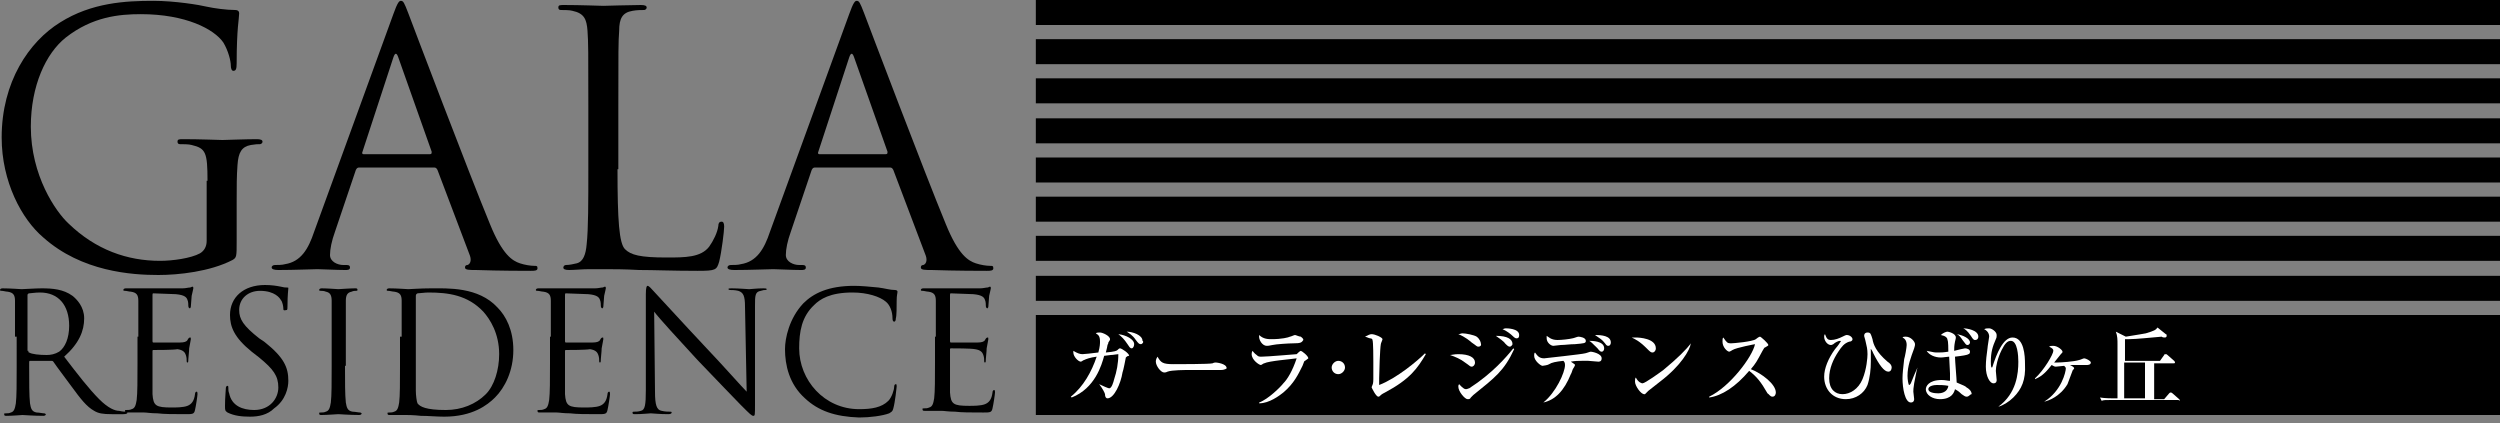
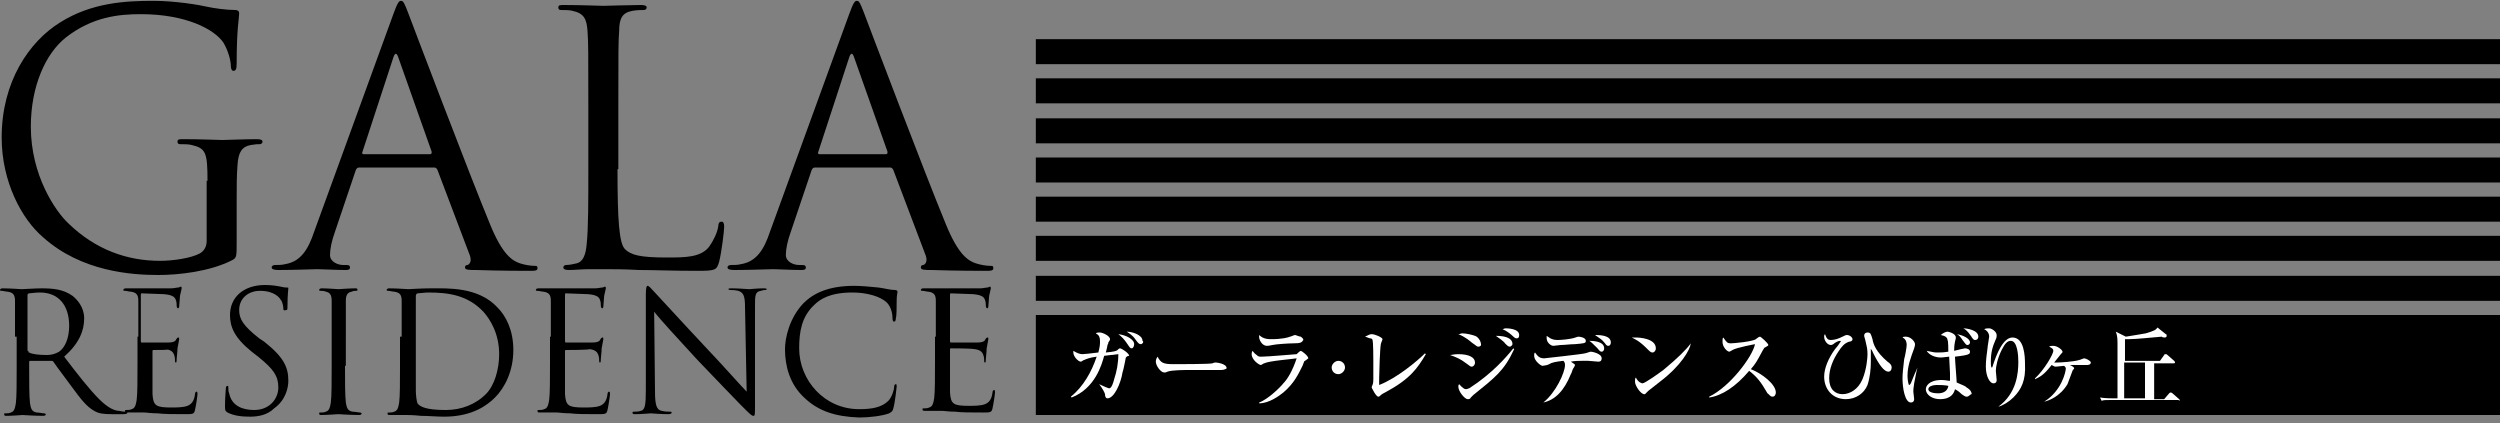
<svg xmlns="http://www.w3.org/2000/svg" version="1.1" id="レイヤー_1" x="0px" y="0px" viewBox="0 0 300 50.8" style="enable-background:new 0 0 300 50.8;" xml:space="preserve">
  <rect x="0" y="0" width="300" height="50.8" fill="#808080" stroke="none" />
  <style type="text/css">
	.st0{fill:#FFFFFF;}
</style>
  <g>
    <g>
      <g>
        <path d="M1.8,40.4c0-3.1,0-3.7,0-4.3c0-0.7-0.2-1-0.9-1.1c-0.2,0-0.5-0.1-0.7-0.1c-0.1,0-0.2,0-0.2-0.1c0-0.1,0.1-0.2,0.3-0.2     c0.9,0,2.2,0.1,2.3,0.1c0.2,0,1.7-0.1,2.4-0.1c1.3,0,2.6,0.1,3.7,0.9c0.5,0.4,1.4,1.3,1.4,2.7c0,1.5-0.6,3-2.4,4.6     c1.6,2.1,3,3.9,4.2,5.1c1.1,1.1,1.9,1.4,2.4,1.4c0.4,0.1,0.7,0.1,0.8,0.1c0.1,0,0.2,0.1,0.2,0.1c0,0.1-0.1,0.2-0.5,0.2h-1.4     c-1.1,0-1.6-0.1-2.1-0.4c-0.9-0.5-1.6-1.4-2.7-2.9c-0.8-1.1-1.8-2.4-2.2-3c-0.1-0.1-0.1-0.1-0.3-0.1l-2.5,0     c-0.1,0-0.1,0.1-0.1,0.2v0.5c0,1.9,0,3.5,0.1,4.4c0.1,0.6,0.2,1,0.8,1.1c0.3,0,0.7,0.1,0.9,0.1c0.1,0,0.2,0.1,0.2,0.1     c0,0.1-0.1,0.2-0.3,0.2c-1.1,0-2.4-0.1-2.5-0.1c0,0-1.3,0.1-1.9,0.1c-0.2,0-0.3,0-0.3-0.2c0-0.1,0-0.1,0.2-0.1     c0.2,0,0.4,0,0.6-0.1c0.4-0.1,0.5-0.5,0.6-1.1c0.1-0.8,0.1-2.4,0.1-4.4V40.4z M3.4,42.1c0,0.1,0,0.2,0.1,0.2     c0.3,0.2,1.2,0.3,2.1,0.3c0.5,0,1-0.1,1.5-0.4c0.7-0.5,1.2-1.6,1.2-3.1c0-2.5-1.3-4-3.5-4c-0.6,0-1.1,0.1-1.3,0.1     c-0.1,0-0.2,0.1-0.2,0.2V42.1z" />
-         <path d="M16.6,40.4c0-3.1,0-3.7,0-4.3c0-0.7-0.2-1-0.9-1.1c-0.2,0-0.5-0.1-0.7-0.1c-0.1,0-0.2,0-0.2-0.1c0-0.1,0.1-0.2,0.3-0.2     c0.5,0,1,0,1.4,0l0.8,0c0.1,0,4.1,0,4.6,0c0.4,0,0.7-0.1,0.9-0.1c0.1,0,0.2-0.1,0.3-0.1c0.1,0,0.1,0.1,0.1,0.2     c0,0.1-0.1,0.4-0.2,0.9c0,0.2-0.1,1.1-0.1,1.3c0,0.1-0.1,0.2-0.1,0.2c-0.1,0-0.2-0.1-0.2-0.3c0-0.1,0-0.5-0.1-0.7     c-0.1-0.3-0.3-0.6-1.4-0.7c-0.3,0-2.5-0.1-2.7-0.1c-0.1,0-0.1,0.1-0.1,0.2v5.5c0,0.1,0,0.2,0.1,0.2c0.3,0,2.7,0,3.2,0     c0.5,0,0.8-0.1,0.9-0.3c0.1-0.2,0.2-0.3,0.3-0.3c0.1,0,0.1,0,0.1,0.2c0,0.1-0.1,0.5-0.2,1.1c0,0.4-0.1,1.1-0.1,1.3     c0,0.2,0,0.4-0.1,0.4c-0.1,0-0.1-0.1-0.1-0.2c0-0.2,0-0.4-0.1-0.7c-0.1-0.3-0.3-0.6-1-0.7C20.8,42,18.8,42,18.4,42     c-0.1,0-0.1,0.1-0.1,0.1v1.8c0,0.7,0,3,0,3.4c0.1,1.4,0.4,1.6,2.3,1.6c0.5,0,1.4,0,1.9-0.2c0.5-0.2,0.8-0.6,0.9-1.4     c0-0.2,0.1-0.3,0.2-0.3c0.1,0,0.1,0.2,0.1,0.3c0,0.2-0.2,1.5-0.3,1.9c-0.1,0.5-0.3,0.5-1.1,0.5c-1.5,0-2.6,0-3.4-0.1     c-0.8,0-1.3-0.1-1.6-0.1c0,0-0.4,0-0.8,0c-0.4,0-0.9,0-1.2,0c-0.2,0-0.3,0-0.3-0.2c0-0.1,0-0.1,0.2-0.1c0.2,0,0.4,0,0.6-0.1     c0.4-0.1,0.5-0.5,0.6-1.1c0.1-0.8,0.1-2.4,0.1-4.4V40.4z" />
+         <path d="M16.6,40.4c0-3.1,0-3.7,0-4.3c0-0.7-0.2-1-0.9-1.1c-0.2,0-0.5-0.1-0.7-0.1c-0.1,0-0.2,0-0.2-0.1c0-0.1,0.1-0.2,0.3-0.2     l0.8,0c0.1,0,4.1,0,4.6,0c0.4,0,0.7-0.1,0.9-0.1c0.1,0,0.2-0.1,0.3-0.1c0.1,0,0.1,0.1,0.1,0.2     c0,0.1-0.1,0.4-0.2,0.9c0,0.2-0.1,1.1-0.1,1.3c0,0.1-0.1,0.2-0.1,0.2c-0.1,0-0.2-0.1-0.2-0.3c0-0.1,0-0.5-0.1-0.7     c-0.1-0.3-0.3-0.6-1.4-0.7c-0.3,0-2.5-0.1-2.7-0.1c-0.1,0-0.1,0.1-0.1,0.2v5.5c0,0.1,0,0.2,0.1,0.2c0.3,0,2.7,0,3.2,0     c0.5,0,0.8-0.1,0.9-0.3c0.1-0.2,0.2-0.3,0.3-0.3c0.1,0,0.1,0,0.1,0.2c0,0.1-0.1,0.5-0.2,1.1c0,0.4-0.1,1.1-0.1,1.3     c0,0.2,0,0.4-0.1,0.4c-0.1,0-0.1-0.1-0.1-0.2c0-0.2,0-0.4-0.1-0.7c-0.1-0.3-0.3-0.6-1-0.7C20.8,42,18.8,42,18.4,42     c-0.1,0-0.1,0.1-0.1,0.1v1.8c0,0.7,0,3,0,3.4c0.1,1.4,0.4,1.6,2.3,1.6c0.5,0,1.4,0,1.9-0.2c0.5-0.2,0.8-0.6,0.9-1.4     c0-0.2,0.1-0.3,0.2-0.3c0.1,0,0.1,0.2,0.1,0.3c0,0.2-0.2,1.5-0.3,1.9c-0.1,0.5-0.3,0.5-1.1,0.5c-1.5,0-2.6,0-3.4-0.1     c-0.8,0-1.3-0.1-1.6-0.1c0,0-0.4,0-0.8,0c-0.4,0-0.9,0-1.2,0c-0.2,0-0.3,0-0.3-0.2c0-0.1,0-0.1,0.2-0.1c0.2,0,0.4,0,0.6-0.1     c0.4-0.1,0.5-0.5,0.6-1.1c0.1-0.8,0.1-2.4,0.1-4.4V40.4z" />
        <path d="M27.3,49.5C27,49.3,27,49.2,27,48.7c0-1,0.1-1.8,0.1-2.1c0-0.2,0.1-0.3,0.2-0.3c0.1,0,0.1,0.1,0.1,0.2     c0,0.2,0,0.5,0.1,0.7c0.3,1.5,1.6,2,3,2c1.9,0,2.9-1.4,2.9-2.7c0-1.4-0.6-2.2-2.3-3.6l-0.9-0.7c-2.1-1.7-2.6-3-2.6-4.4     c0-2.1,1.6-3.6,4.2-3.6c0.8,0,1.4,0.1,1.9,0.2c0.4,0.1,0.5,0.1,0.7,0.1c0.2,0,0.2,0,0.2,0.1c0,0.1-0.1,0.8-0.1,2.1     c0,0.3,0,0.5-0.1,0.5C34,37.3,34,37.2,34,37c0-0.2-0.1-0.8-0.3-1c-0.1-0.2-0.7-1.1-2.5-1.1c-1.4,0-2.5,0.9-2.5,2.3     c0,1.1,0.5,1.9,2.4,3.4l0.6,0.4c2.4,1.9,2.9,3.1,2.9,4.7c0,0.8-0.3,2.3-1.7,3.3C32.1,49.8,31,50,30,50C29,50,28.1,49.9,27.3,49.5     z" />
        <path d="M41.4,43.9c0,1.9,0,3.5,0.1,4.4c0.1,0.6,0.2,1,0.8,1.1c0.3,0,0.7,0.1,0.9,0.1c0.1,0,0.2,0.1,0.2,0.1     c0,0.1-0.1,0.2-0.3,0.2c-1.1,0-2.4-0.1-2.5-0.1c-0.1,0-1.4,0.1-2,0.1c-0.2,0-0.3,0-0.3-0.2c0-0.1,0-0.1,0.2-0.1     c0.2,0,0.4,0,0.6-0.1c0.4-0.1,0.5-0.5,0.6-1.1c0.1-0.8,0.1-2.4,0.1-4.4v-3.5c0-3.1,0-3.7,0-4.3c0-0.7-0.2-1-0.7-1.1     c-0.2-0.1-0.5-0.1-0.6-0.1c-0.1,0-0.2,0-0.2-0.1c0-0.1,0.1-0.2,0.3-0.2c0.7,0,1.9,0.1,2,0.1c0.1,0,1.4-0.1,2-0.1     c0.2,0,0.3,0,0.3,0.2c0,0.1-0.1,0.1-0.2,0.1c-0.1,0-0.3,0-0.5,0.1c-0.5,0.1-0.7,0.4-0.7,1.1c0,0.6,0,1.2,0,4.3V43.9z" />
        <path d="M48.2,40.4c0-3.1,0-3.7,0-4.3c0-0.7-0.2-1-0.9-1.1c-0.2,0-0.5-0.1-0.7-0.1c-0.1,0-0.2,0-0.2-0.1c0-0.1,0.1-0.2,0.3-0.2     c0.9,0,2.2,0.1,2.3,0.1c0.2,0,1.5-0.1,2.7-0.1c2,0,5.7-0.2,8,2.3c1,1,1.9,2.7,1.9,5.1c0,2.5-1,4.5-2.2,5.7     c-0.9,0.9-2.7,2.3-6.1,2.3c-0.9,0-1.9-0.1-2.8-0.1c-0.9-0.1-1.6-0.1-1.7-0.1c0,0-0.4,0-0.8,0c-0.4,0-0.9,0-1.2,0     c-0.2,0-0.3,0-0.3-0.2c0-0.1,0-0.1,0.2-0.1c0.2,0,0.4,0,0.6-0.1c0.4-0.1,0.5-0.5,0.6-1.1c0.1-0.8,0.1-2.4,0.1-4.4V40.4z      M49.9,42.5c0,2.1,0,4,0,4.4c0,0.5,0.1,1.3,0.2,1.5c0.3,0.4,1,0.8,3.4,0.8c1.9,0,3.6-0.7,4.8-1.9c1-1,1.6-2.9,1.6-4.8     c0-2.5-1.1-4.2-1.9-5.1c-1.9-2-4.2-2.3-6.6-2.3c-0.4,0-1.1,0.1-1.3,0.1c-0.2,0.1-0.2,0.2-0.2,0.4c0,0.7,0,2.7,0,4.3V42.5z" />
        <path d="M66.1,40.4c0-3.1,0-3.7,0-4.3c0-0.7-0.2-1-0.9-1.1c-0.2,0-0.5-0.1-0.7-0.1c-0.1,0-0.2,0-0.2-0.1c0-0.1,0.1-0.2,0.3-0.2     c0.5,0,1,0,1.4,0l0.8,0c0.1,0,4.1,0,4.6,0c0.4,0,0.7-0.1,0.9-0.1c0.1,0,0.2-0.1,0.3-0.1c0.1,0,0.1,0.1,0.1,0.2     c0,0.1-0.1,0.4-0.2,0.9c0,0.2-0.1,1.1-0.1,1.3c0,0.1-0.1,0.2-0.1,0.2c-0.1,0-0.2-0.1-0.2-0.3c0-0.1,0-0.5-0.1-0.7     c-0.1-0.3-0.3-0.6-1.4-0.7c-0.3,0-2.5-0.1-2.7-0.1c-0.1,0-0.1,0.1-0.1,0.2v5.5c0,0.1,0,0.2,0.1,0.2c0.3,0,2.7,0,3.2,0     c0.5,0,0.8-0.1,0.9-0.3c0.1-0.2,0.2-0.3,0.3-0.3c0.1,0,0.1,0,0.1,0.2c0,0.1-0.1,0.5-0.2,1.1c0,0.4-0.1,1.1-0.1,1.3     c0,0.2,0,0.4-0.1,0.4c-0.1,0-0.1-0.1-0.1-0.2c0-0.2,0-0.4-0.1-0.7c-0.1-0.3-0.3-0.6-1-0.7C70.3,42,68.3,42,67.9,42     c-0.1,0-0.1,0.1-0.1,0.1v1.8c0,0.7,0,3,0,3.4c0.1,1.4,0.4,1.6,2.3,1.6c0.5,0,1.4,0,1.9-0.2c0.5-0.2,0.8-0.6,0.9-1.4     c0-0.2,0.1-0.3,0.2-0.3c0.1,0,0.1,0.2,0.1,0.3c0,0.2-0.2,1.5-0.3,1.9c-0.1,0.5-0.3,0.5-1.1,0.5c-1.5,0-2.6,0-3.4-0.1     c-0.8,0-1.3-0.1-1.6-0.1c0,0-0.4,0-0.8,0c-0.4,0-0.9,0-1.2,0c-0.2,0-0.3,0-0.3-0.2c0-0.1,0-0.1,0.2-0.1c0.2,0,0.4,0,0.6-0.1     c0.4-0.1,0.5-0.5,0.6-1.1c0.1-0.8,0.1-2.4,0.1-4.4V40.4z" />
        <path d="M78.6,47c0,1.6,0.2,2.2,0.8,2.3c0.4,0.1,0.8,0.1,1,0.1c0.1,0,0.2,0,0.2,0.1c0,0.1-0.1,0.2-0.4,0.2     c-1.1,0-1.9-0.1-2.1-0.1c-0.2,0-1,0.1-1.9,0.1c-0.2,0-0.3,0-0.3-0.2c0-0.1,0.1-0.1,0.2-0.1c0.2,0,0.5,0,0.8-0.1     c0.5-0.1,0.6-0.7,0.6-2.5l0-11.5c0-0.8,0.1-1,0.2-1c0.2,0,0.5,0.4,0.7,0.6c0.3,0.3,3.3,3.6,6.4,6.9c2,2.1,4.2,4.6,4.8,5.2     l-0.2-10.2c0-1.3-0.2-1.7-0.8-1.9c-0.4-0.1-0.8-0.1-1-0.1c-0.1,0-0.2-0.1-0.2-0.1c0-0.1,0.2-0.1,0.4-0.1c0.9,0,1.9,0.1,2.1,0.1     c0.2,0,0.9-0.1,1.7-0.1c0.2,0,0.4,0,0.4,0.1c0,0.1-0.1,0.1-0.2,0.1c-0.1,0-0.2,0-0.5,0.1c-0.7,0.1-0.7,0.6-0.7,1.8l0,11.8     c0,1.3,0,1.4-0.2,1.4c-0.2,0-0.4-0.2-1.5-1.3c-0.2-0.2-3.1-3.2-5.2-5.4c-2.3-2.5-4.6-5-5.2-5.8L78.6,47z" />
        <path d="M96.6,47.8c-1.9-1.7-2.4-4-2.4-5.9c0-1.3,0.5-3.7,2.2-5.5c1.2-1.2,3-2.1,6.1-2.1c0.8,0,1.9,0.1,2.9,0.2     c0.8,0.1,1.4,0.3,2,0.3c0.2,0,0.3,0.1,0.3,0.2c0,0.2-0.1,0.4-0.1,1.1c0,0.7,0,1.8-0.1,2.1c0,0.3-0.1,0.4-0.2,0.4     c-0.1,0-0.2-0.1-0.2-0.4c0-0.8-0.3-1.6-0.8-2c-0.7-0.6-2.2-1.1-4-1.1c-2.7,0-3.9,0.8-4.6,1.5c-1.5,1.4-1.8,3.2-1.8,5.2     c0,3.8,3,7.3,7.2,7.3c1.5,0,2.7-0.2,3.5-1c0.4-0.4,0.7-1.3,0.7-1.7c0-0.2,0.1-0.3,0.2-0.3c0.1,0,0.1,0.1,0.1,0.3     c0,0.1-0.2,1.9-0.4,2.6c-0.1,0.4-0.2,0.4-0.5,0.6c-0.8,0.3-2.3,0.5-3.6,0.5C100.2,50,98.2,49.3,96.6,47.8z" />
        <path d="M112.3,40.4c0-3.1,0-3.7,0-4.3c0-0.7-0.2-1-0.9-1.1c-0.2,0-0.5-0.1-0.7-0.1c-0.1,0-0.2,0-0.2-0.1c0-0.1,0.1-0.2,0.3-0.2     c0.5,0,1,0,1.4,0l0.8,0c0.1,0,4.1,0,4.6,0c0.4,0,0.7-0.1,0.9-0.1c0.1,0,0.2-0.1,0.3-0.1c0.1,0,0.1,0.1,0.1,0.2     c0,0.1-0.1,0.4-0.2,0.9c0,0.2-0.1,1.1-0.1,1.3c0,0.1-0.1,0.2-0.1,0.2c-0.1,0-0.2-0.1-0.2-0.3c0-0.1,0-0.5-0.1-0.7     c-0.1-0.3-0.3-0.6-1.4-0.7c-0.3,0-2.5-0.1-2.7-0.1c-0.1,0-0.1,0.1-0.1,0.2v5.5c0,0.1,0,0.2,0.1,0.2c0.3,0,2.7,0,3.2,0     c0.5,0,0.8-0.1,0.9-0.3c0.1-0.2,0.2-0.3,0.3-0.3c0.1,0,0.1,0,0.1,0.2c0,0.1-0.1,0.5-0.2,1.1c0,0.4-0.1,1.1-0.1,1.3     c0,0.2,0,0.4-0.1,0.4c-0.1,0-0.1-0.1-0.1-0.2c0-0.2,0-0.4-0.1-0.7c-0.1-0.3-0.3-0.6-1-0.7c-0.5-0.1-2.5-0.1-2.9-0.1     c-0.1,0-0.1,0.1-0.1,0.1v1.8c0,0.7,0,3,0,3.4c0.1,1.4,0.4,1.6,2.3,1.6c0.5,0,1.4,0,1.9-0.2c0.5-0.2,0.8-0.6,0.9-1.4     c0-0.2,0.1-0.3,0.2-0.3c0.1,0,0.1,0.2,0.1,0.3c0,0.2-0.2,1.5-0.3,1.9c-0.1,0.5-0.3,0.5-1.1,0.5c-1.5,0-2.6,0-3.4-0.1     c-0.8,0-1.3-0.1-1.6-0.1c0,0-0.4,0-0.8,0c-0.4,0-0.9,0-1.2,0c-0.2,0-0.3,0-0.3-0.2c0-0.1,0-0.1,0.2-0.1c0.2,0,0.4,0,0.6-0.1     c0.4-0.1,0.5-0.5,0.6-1.1c0.1-0.8,0.1-2.4,0.1-4.4V40.4z" />
      </g>
      <g>
        <path d="M24.9,21.7c0-3.4-0.2-3.9-1.9-4.3c-0.3-0.1-1.1-0.1-1.4-0.1c-0.2,0-0.3-0.1-0.3-0.3c0-0.3,0.2-0.3,0.7-0.3     c1.9,0,4.5,0.1,4.7,0.1c0.2,0,2.9-0.1,4.1-0.1c0.5,0,0.7,0.1,0.7,0.3c0,0.2-0.2,0.3-0.3,0.3c-0.3,0-0.5,0-1.1,0.1     c-1.1,0.2-1.5,0.9-1.6,2.4c-0.1,1.3-0.1,2.6-0.1,4.4v4.7c0,1.9,0,2-0.5,2.3C25.2,32.6,21.4,33,19,33c-3.2,0-9.2-0.4-13.8-4.5     c-2.6-2.2-5-6.7-5-12c0-6.7,3.3-11.5,7-13.8c3.8-2.4,7.9-2.6,11.2-2.6c2.6,0,5.6,0.5,6.4,0.7c0.9,0.2,2.4,0.4,3.4,0.4     c0.4,0,0.5,0.2,0.5,0.4c0,0.6-0.3,1.8-0.3,6c0,0.7-0.1,0.9-0.4,0.9c-0.2,0-0.3-0.3-0.3-0.6c0-0.6-0.3-1.8-0.9-2.8     c-1.1-1.6-4.5-3.4-9.9-3.4c-2.6,0-5.8,0.3-9,2.8c-2.4,1.9-4.2,5.8-4.2,10.7c0,5.9,3,10.2,4.5,11.6c3.3,3.2,7.1,4.5,11,4.5     c1.5,0,3.7-0.3,4.8-0.9c0.5-0.3,0.8-0.8,0.8-1.5V21.7z" />
        <path d="M47.2,1.7c0.5-1.4,0.7-1.6,0.9-1.6c0.3,0,0.4,0.2,0.9,1.5c0.6,1.6,7.2,19,9.8,25.3c1.5,3.7,2.7,4.4,3.6,4.7     c0.6,0.2,1.3,0.3,1.7,0.3c0.3,0,0.4,0,0.4,0.3c0,0.3-0.4,0.3-0.8,0.3c-0.6,0-3.7,0-6.6-0.1c-0.8,0-1.3,0-1.3-0.3     c0-0.2,0.1-0.3,0.3-0.3c0.3-0.1,0.5-0.5,0.3-1.1l-3.9-10.3c-0.1-0.2-0.2-0.3-0.4-0.3h-9c-0.2,0-0.3,0.1-0.4,0.3l-2.5,7.4     c-0.4,1.1-0.6,2.1-0.6,2.8c0,0.8,0.9,1.2,1.6,1.2h0.4c0.3,0,0.4,0.1,0.4,0.3c0,0.3-0.3,0.3-0.6,0.3c-1,0-2.8-0.1-3.3-0.1     c-0.5,0-2.8,0.1-4.7,0.1c-0.5,0-0.8-0.1-0.8-0.3c0-0.2,0.2-0.3,0.4-0.3c0.3,0,0.9,0,1.2-0.1c1.9-0.3,2.8-1.8,3.5-3.9L47.2,1.7z      M51.6,18.5c0.2,0,0.2-0.1,0.2-0.3l-4-11.3c-0.2-0.6-0.4-0.6-0.6,0l-3.7,11.3c-0.1,0.2,0,0.3,0.1,0.3H51.6z" />
        <path d="M74.1,20.3c0,6.2,0.2,8.9,0.9,9.6c0.7,0.7,1.8,1,5,1c2.2,0,4.1,0,5.1-1.3c0.5-0.7,1-1.7,1.1-2.5c0-0.3,0.1-0.5,0.4-0.5     c0.2,0,0.3,0.2,0.3,0.6c0,0.5-0.3,3-0.6,4.2c-0.3,1-0.4,1.1-2.6,1.1c-3,0-5.2-0.1-7-0.1c-1.8-0.1-3.1-0.1-4.3-0.1     c-0.2,0-0.9,0-1.7,0c-0.8,0-1.8,0.1-2.4,0.1c-0.5,0-0.7-0.1-0.7-0.3c0-0.1,0.1-0.3,0.3-0.3c0.4,0,0.9-0.1,1.3-0.2     c0.8-0.2,1.1-1.1,1.2-2.3c0.2-1.8,0.2-5.1,0.2-9.1v-7.4c0-6.6,0-7.7-0.1-9.1c-0.1-1.4-0.4-2.1-1.8-2.4c-0.3-0.1-1.1-0.1-1.4-0.1     c-0.2,0-0.3-0.1-0.3-0.3c0-0.3,0.2-0.3,0.7-0.3c1.9,0,4.5,0.1,4.7,0.1c0.2,0,3.3-0.1,4.5-0.1c0.5,0,0.7,0.1,0.7,0.3     c0,0.2-0.2,0.3-0.3,0.3c-0.3,0-0.9,0-1.4,0.1c-1.2,0.2-1.6,0.9-1.6,2.4c-0.1,1.3-0.1,2.5-0.1,9.1V20.3z" />
        <path d="M101.9,1.7c0.5-1.4,0.7-1.6,0.9-1.6c0.3,0,0.4,0.2,0.9,1.5c0.6,1.6,7.2,19,9.8,25.3c1.5,3.7,2.7,4.4,3.6,4.7     c0.6,0.2,1.3,0.3,1.7,0.3c0.3,0,0.4,0,0.4,0.3c0,0.3-0.4,0.3-0.8,0.3c-0.6,0-3.7,0-6.6-0.1c-0.8,0-1.3,0-1.3-0.3     c0-0.2,0.1-0.3,0.3-0.3c0.3-0.1,0.5-0.5,0.3-1.1l-3.9-10.3c-0.1-0.2-0.2-0.3-0.4-0.3h-9c-0.2,0-0.3,0.1-0.4,0.3l-2.5,7.4     c-0.4,1.1-0.6,2.1-0.6,2.8c0,0.8,0.9,1.2,1.6,1.2h0.4c0.3,0,0.4,0.1,0.4,0.3c0,0.3-0.3,0.3-0.6,0.3c-1,0-2.8-0.1-3.3-0.1     c-0.5,0-2.8,0.1-4.7,0.1c-0.5,0-0.8-0.1-0.8-0.3c0-0.2,0.2-0.3,0.4-0.3c0.3,0,0.9,0,1.2-0.1c1.9-0.3,2.8-1.8,3.5-3.9L101.9,1.7z      M106.3,18.5c0.2,0,0.2-0.1,0.2-0.3l-4-11.3c-0.2-0.6-0.4-0.6-0.6,0l-3.7,11.3c-0.1,0.2,0,0.3,0.1,0.3H106.3z" />
      </g>
      <rect x="124.3" y="37.8" width="175.7" height="12" />
      <g>
        <path class="st0" d="M219.7,40.8c0.5,0,1-0.2,1.4-0.4c0.2-0.1,0.4-0.2,0.5-0.2c0.4,0,0.7,0.3,0.7,0.5c0,0.2-0.2,0.3-0.4,0.3     c-0.6,0.2-0.9,0.6-1.3,1.2c-0.6,0.9-1.1,2-1.1,3.2c0,1.3,0.7,1.9,1.6,1.9c0.9,0,1.9-0.6,2.4-1.8c0.5-1.2,0.6-2.6,0.6-3     c0-0.6-0.1-1-0.2-1.4c-0.1-0.5-0.2-0.7-0.2-0.8c0-0.3,0.2-0.4,0.4-0.4c0.4,0,0.4,0.2,0.6,0.8c0.1,0.6,0.4,1.5,1.8,2.7     c0.3,0.2,0.5,0.4,0.5,0.7c0,0,0,0.5-0.4,0.5c-0.5,0-1.1-0.8-1.8-2.2c0,0-0.2-0.5-0.3-0.5s0,0,0,0.1c0,0.1,0,0.5,0,0.6     c0,0.3,0,0.6,0,0.8c0,0.9-0.1,1.9-0.4,2.8c-0.4,1-1.4,1.7-2.6,1.7c-1.6,0-2.6-1.2-2.6-2.7c0-1,0.5-2.2,1.3-3.3     c0.1-0.1,0.5-0.6,0.6-0.8c0,0,0.1-0.1,0.1-0.1c0-0.1-0.1-0.1-0.1-0.1c-0.2,0-0.6,0.2-0.8,0.4c-0.2,0.1-0.2,0.1-0.3,0.1     c-0.4,0-0.8-0.5-0.8-1c0-0.1,0-0.2,0.1-0.3C219.2,40.7,219.4,40.8,219.7,40.8z" />
        <path class="st0" d="M229.7,46c-0.1,0.6-0.1,0.8-0.1,1c0,0.1,0.1,0.8,0.1,0.9c0,0.2-0.1,0.4-0.4,0.4c-0.7,0-1-1.7-1-2.9     c0-0.6,0.1-1.4,0.2-2.3c0.1-0.3,0.3-1.4,0.3-1.7c0-0.6-0.3-0.8-0.5-0.9c0.1-0.1,0.2-0.1,0.4-0.1c0.6,0,1.1,0.6,1.1,0.9     c0,0.1,0,0.2-0.1,0.5c-0.4,1.1-0.8,2.1-0.8,3.3c0,0.4,0.1,1.1,0.2,1.1c0.1,0,0.1-0.1,0.2-0.2c0.1-0.3,0.7-1.7,0.8-1.9l0,0     C229.9,44.8,229.9,45.1,229.7,46z M236,47.6c-0.2,0-0.3-0.1-0.6-0.3c-0.5-0.5-0.7-0.5-0.8-0.6c-0.1,0.4-0.4,1.2-1.8,1.2     c-0.9,0-1.7-0.5-1.7-1.2c0-0.3,0.3-1.1,1.9-1.1c0.5,0,0.7,0.1,1,0.1c0-0.2,0-0.4,0-0.9c0-0.3-0.1-1.7-0.1-2c-0.2,0-0.7,0.1-1,0.1     c-0.7,0-1.4-0.3-1.7-0.8c0.9,0.2,1,0.2,1.3,0.2c0.4,0,0.7,0,1.3-0.1c0-0.2,0-1.3-0.1-1.4c0-0.3-0.3-0.5-0.8-0.6     c0.3-0.3,0.7-0.4,0.8-0.4c0.1,0,1,0.2,1,0.7c0,0.1,0,0.1-0.1,0.5c-0.1,0.5-0.1,0.8-0.1,1.1c0.4-0.1,1.2-0.3,1.3-0.3     c0.2,0,0.6,0.1,0.6,0.4c0,0.2-0.1,0.3-0.2,0.3c-0.1,0.1-0.7,0.2-1.6,0.3c0,0.5,0.2,2.7,0.2,3.1c0.9,0.4,1,0.4,1.2,0.6     c0.2,0.1,0.6,0.4,0.6,0.8C236.4,47.3,236.3,47.6,236,47.6z M232.4,46.2c-0.3,0-1,0.1-1,0.5c0,0.4,0.7,0.5,1.2,0.5     c0.3,0,1.1-0.1,1.2-0.9C233.3,46.2,232.8,46.2,232.4,46.2z M236.1,41.4c-0.2,0-0.2-0.1-0.6-0.6c-0.2-0.3-0.4-0.6-0.7-0.7     c0.7,0.1,1.6,0.5,1.6,1C236.4,41.2,236.3,41.4,236.1,41.4z M237,40.8c-0.1,0-0.2,0-0.5-0.5c-0.4-0.6-0.7-0.8-0.9-0.9     c0.4,0,1.8,0.2,1.8,1C237.4,40.6,237.3,40.8,237,40.8z" />
        <path class="st0" d="M241.6,47.7c-0.5,0.5-1.3,1-1.8,1.1l0,0c2.2-1.6,2.4-4,2.4-5.4c0-0.7-0.1-2.5-0.9-2.5     c-0.4,0-0.7,0.3-1.1,1.1c-0.5,1-0.7,2-0.7,2.5c0,0.2,0.1,0.9,0.1,1.1c0,0.1,0,0.4-0.4,0.4c-0.4,0-0.9-0.8-0.9-2     c0-0.7,0.1-1.5,0.2-2.2c0-0.2,0.2-1.3,0.2-1.4c0-0.1,0-0.6-0.6-0.9c0.2-0.1,0.4-0.1,0.6-0.1c0.3,0,0.9,0.4,0.9,0.8     c0,0.2,0,0.3-0.1,0.5c-0.4,0.9-0.6,1.6-0.6,2.7c0,0.1,0,0.7,0.1,0.7c0.1,0,0.1-0.1,0.1-0.1c0.5-1.6,1.3-3.5,2.4-3.5     c1.4,0,1.5,2.2,1.5,3.2C243.1,45.6,242.6,46.7,241.6,47.7z" />
        <path class="st0" d="M245.3,48.2c2.1-1.3,2.6-3.6,2.6-4c0-0.1-0.1-0.2-0.2-0.3c-0.2,0-0.8,0.1-1,0.1c-0.2,0-0.3-0.1-0.5-0.2     c-0.5,0.6-1,1.3-2,1.7l0-0.1c1.1-1,2.2-2.9,2.2-3.3c0-0.2-0.1-0.3-0.5-0.5c0.1-0.1,0.3-0.1,0.5-0.1c0.5,0,1.1,0.5,1.1,0.7     c0,0.1,0,0.1-0.2,0.3c-0.1,0.1-0.7,0.9-0.8,1c0.1,0,0.2,0,0.4,0c0.4,0,2-0.1,2.6-0.3c0.1,0,0.5-0.2,0.6-0.2     c0.2,0,0.8,0.3,0.8,0.5c0,0.3-0.4,0.3-0.5,0.3c-0.1,0-0.7,0-0.8,0c-0.4,0-1,0-1.2,0c0.4,0.2,0.5,0.3,0.5,0.4     c0,0.1-0.2,0.2-0.2,0.3c0,0-0.5,1.3-0.6,1.6C247.2,47.6,245.8,48.1,245.3,48.2L245.3,48.2z" />
        <path class="st0" d="M261.3,48h-8c-0.6,0-0.9,0-1.1,0.1l-0.2-0.4c0.6,0.1,1.4,0.1,1.5,0.1h0.6c0-0.4,0-6.4,0-6.5     c0-0.5,0-1-0.2-1.5l1.2,0.6c1.8-0.3,1.9-0.3,2.4-0.4c1-0.3,1.2-0.4,1.4-0.7l1,0.8c0.1,0,0.1,0.1,0.1,0.2c0,0.2-0.2,0.2-0.2,0.2     c-0.1,0-0.3,0-0.4-0.1c-1.2,0.1-3.1,0.3-3.9,0.3c-0.2,0-0.4,0-0.5,0v2.6h4.2l0.5-0.7c0-0.1,0.1-0.1,0.2-0.1c0.1,0,0.1,0,0.2,0.1     l0.8,0.7c0,0,0.1,0.1,0.1,0.2c0,0.1-0.1,0.1-0.2,0.1h-2.3v4.3h1.2l0.6-0.7c0.1-0.1,0.1-0.1,0.2-0.1c0.1,0,0.2,0.1,0.2,0.1     l0.8,0.7c0,0,0.1,0.1,0.1,0.2C261.5,48,261.4,48,261.3,48z M257.4,43.5h-2.5v4.3h2.5V43.5z" />
      </g>
      <g>
        <path class="st0" d="M135.1,42.9c0,0-0.3,1.6-0.4,1.8c-0.2,1.3-1,3.1-1.8,3.1c-0.2,0-0.3-0.2-0.3-0.5c0-0.1-0.3-0.7-0.7-1.2l0,0     c0.4,0.2,1.1,0.5,1.2,0.5c0.3,0,0.5-0.7,0.6-1.1c0.3-0.9,0.5-1.9,0.5-3c-0.2,0-0.6,0.1-0.9,0.1c-0.1,0-0.7,0.1-0.8,0.1     c-0.3,1.1-1.1,3.9-3.9,5l-0.1-0.1c1.5-1.2,2.5-3,3.1-4.8c-0.8,0.1-1.3,0.3-1.5,0.4c-0.1,0-0.3,0.2-0.4,0.2     c-0.3,0-0.9-0.6-0.9-1.1c0-0.1,0-0.1,0-0.2c0.5,0.3,0.8,0.4,1.1,0.4c0.2,0,1.1-0.1,1.9-0.2c0.2-0.7,0.2-1.1,0.2-1.3     c0-0.7-0.2-0.8-0.5-1c0.1-0.1,0.3-0.1,0.5-0.1c0.3,0,1.2,0.4,1.2,0.8c0,0.1,0,0.1-0.2,0.4c0,0.1,0,0.1-0.1,0.3     c0,0.1-0.1,0.5-0.2,0.9c1.1-0.1,1.3-0.2,1.4-0.3c0.1-0.1,0.2-0.2,0.3-0.2c0.2,0,1.1,0.6,1.1,0.9     C135.4,42.7,135.3,42.7,135.1,42.9z M135.8,41.8c-0.2,0-0.3-0.2-0.5-0.5c-0.4-0.6-0.7-0.9-1.1-1.2c0.9,0.1,1.9,0.6,1.9,1.2     C136.1,41.5,136,41.8,135.8,41.8z M136.9,41.3c-0.2,0-0.3-0.1-0.6-0.5c-0.4-0.6-0.8-0.8-1.1-1c0.7,0,1.9,0.4,1.9,1.1     C137.3,41,137.1,41.3,136.9,41.3z" />
        <path class="st0" d="M146.5,44.4c-0.2,0-0.4,0-0.7,0c-0.2,0-2.8,0-3,0c-0.6,0-2.2,0-2.7,0.2c-0.2,0.1-0.3,0.1-0.4,0.1     c-0.4,0-1-0.8-1-1.3c0-0.1,0-0.3,0.2-0.6c0.4,0.7,0.6,0.9,1.9,0.9c0.6,0,4.3,0,4.7-0.1c0.2-0.1,0.3-0.1,0.4-0.1     c0,0,1.3,0.1,1.3,0.7C147.2,44.2,147,44.4,146.5,44.4z" />
        <path class="st0" d="M156.6,43.3c-0.1,0-0.1,0.1-0.3,0.6c-0.5,1-1,2.1-2.3,3.2c-0.5,0.4-1.7,1.3-2.9,1.3v-0.1     c1.1-0.4,2.6-1.9,2.9-2.3c0.5-0.5,1.1-1.5,1.6-3c-0.6,0.1-3.3,0.3-3.9,0.6c-0.1,0-0.3,0.2-0.4,0.2c-0.2,0-1.1-0.6-1.1-1.3     c0-0.1,0-0.2,0.1-0.4c0.1,0.1,0.2,0.3,0.5,0.5c0.2,0.2,0.3,0.2,0.6,0.2c0.7,0,4.1-0.3,4.2-0.3c0.1-0.1,0.4-0.4,0.5-0.4     c0.1,0,0.9,0.6,0.9,0.9C157,43,156.9,43.1,156.6,43.3z M155.2,41.2c-0.5,0-2.1,0.1-2.5,0.2c-0.5,0.1-0.5,0.1-0.7,0.1     c-0.5,0-1-0.7-0.9-1.3c0.5,0.5,1.1,0.5,1.5,0.5c1.2,0,2-0.2,2.2-0.3c0.1,0,0.5-0.2,0.6-0.2c0.1,0,0.5,0.2,0.7,0.2     c0.1,0.1,0.3,0.2,0.3,0.4C156.2,41.1,156.1,41.2,155.2,41.2z" />
        <path class="st0" d="M166.2,47.1c-0.4,0.2-0.5,0.3-0.6,0.4c-0.1,0.1-0.1,0.1-0.2,0.1c-0.3,0-0.8-1.1-0.8-1.1     c0-0.1,0.1-0.3,0.1-0.3c0.1-0.2,0.1-0.6,0.1-0.7c0-0.3,0-1.7,0-2.1c0-0.3,0-2.4-0.1-2.6c0-0.1-0.1-0.2-0.3-0.2     c-0.1,0-0.5-0.2-0.6-0.2c0.4-0.2,0.6-0.3,0.8-0.3c0.4,0,1.3,0.4,1.3,0.6c0,0.1-0.2,0.5-0.2,0.6c-0.1,0.5-0.2,3.4-0.2,4.1     c0,0.4,0,0.6,0,0.8c2.1-0.8,4.6-2.9,5.5-3.8l0.1,0.1C170.1,44.2,169.2,45.5,166.2,47.1z" />
        <path class="st0" d="M176.6,44c-0.2,0-0.2-0.1-0.8-0.5c-0.5-0.4-1.2-0.7-1.8-0.9c0.2,0,0.5-0.1,1-0.1c1.3,0,2,0.4,2,1     C177,43.8,176.8,44,176.6,44z M177.4,41.6c-0.2,0-0.2-0.1-0.8-0.5c-0.1-0.1-0.8-0.7-1.6-1c0.2,0,0.3-0.1,0.5-0.1     c0.4,0,1.4,0.2,1.7,0.4c0.4,0.3,0.5,0.7,0.5,0.8C177.8,41.5,177.6,41.6,177.4,41.6z M176.8,47.4c-0.1,0.1-0.2,0.2-0.3,0.3     c-0.1,0.2-0.2,0.2-0.4,0.2c-0.3,0-1.1-0.9-1.1-1.5c0-0.1,0-0.2,0.1-0.3c0.1,0.1,0.5,0.6,0.8,0.6c0.2,0,0.3-0.1,0.4-0.1     c2.8-1.8,4.5-3.8,5.3-4.8l0.1,0.1C180.5,44.5,179.4,45.3,176.8,47.4z M181.2,41.6c-0.2,0-0.3-0.1-0.6-0.4     c-0.1-0.2-0.8-0.7-1.1-0.9c1.4,0,2,0.4,2,1C181.5,41.4,181.3,41.6,181.2,41.6z M182,40.6c-0.1,0-0.2,0-0.5-0.3     c-0.2-0.2-0.7-0.6-1.2-0.8c0.1,0,0.2-0.1,0.4-0.1c0.1,0,1.6,0,1.6,0.8C182.3,40.5,182.2,40.6,182,40.6z" />
        <path class="st0" d="M185.2,48.3c1.5-1.2,2.6-3.6,2.6-4.5c0-0.3-0.1-0.4-0.2-0.5c-0.9,0.1-1.4,0.2-1.7,0.4     c-0.1,0.1-0.7,0.2-0.8,0.2c-0.2,0-1-0.6-1-1.2c0-0.2,0-0.3,0.1-0.4c0.3,0.4,0.5,0.7,1.1,0.7c0,0,4.6-0.5,4.9-0.6     c0.1,0,0.6-0.2,0.7-0.2c0.1,0,1.3,0.2,1.3,0.8c0,0.4-0.3,0.4-0.4,0.4c0,0-1.1-0.1-1.2-0.1c-0.4,0-0.7,0-0.8,0     c-0.4,0-0.8,0-1.3,0.1c0.4,0.3,0.5,0.3,0.5,0.4c0,0.1-0.2,0.4-0.2,0.4c-0.1,0.1-0.2,0.6-0.3,0.7C187.7,46.9,186.6,48,185.2,48.3     L185.2,48.3z M186.9,40.8c0.5,0,1.4-0.1,1.8-0.2c0.1,0,0.6-0.2,0.7-0.2c0.2,0,0.9,0.1,0.9,0.5c0,0.3-0.2,0.3-1.3,0.4     c-0.6,0-1.2,0.1-1.7,0.1c-0.2,0-0.7,0.1-0.9,0.1c-0.3,0-0.8-0.4-0.8-0.9c0-0.1,0-0.1,0-0.3C185.8,40.4,186.1,40.8,186.9,40.8z      M192.5,41.8c0,0.2-0.1,0.4-0.3,0.4c-0.1,0-0.2,0-0.5-0.4c-0.6-0.6-0.8-0.8-1-0.9C191,40.9,192.5,40.9,192.5,41.8z M193.3,41.1     c0,0.2-0.1,0.4-0.3,0.4c-0.1,0-0.2,0-0.4-0.3c-0.4-0.5-0.5-0.5-1.2-1C192.2,40.2,193.3,40.3,193.3,41.1z" />
        <path class="st0" d="M198.3,42.3c-0.2,0-0.3-0.1-0.7-0.5c-0.9-0.9-1.4-1.1-1.8-1.3c0.2,0,0.3,0,0.5,0c0.4,0,2.4,0.1,2.4,1.3     C198.7,42.1,198.5,42.3,198.3,42.3z M199.2,45.8c-0.4,0.3-1,0.8-1.4,1.1c-0.1,0.1-0.3,0.3-0.4,0.4c-0.1,0-0.1,0-0.1,0     c-0.4,0-1.1-1-1.1-1.5c0-0.2,0-0.4,0.1-0.5c0.3,0.6,0.7,0.7,0.8,0.7c0.3,0,2.1-1.3,2.5-1.6c1.7-1.4,2.8-2.5,3.3-3.2l0,0     C202.8,42,201.7,43.9,199.2,45.8z" />
        <path class="st0" d="M212.7,47.6c-0.3,0-0.4-0.3-0.6-0.4c-0.8-1.4-1.3-2-2.2-2.7c-1.6,1.9-3.3,3-4.8,3.2v-0.1     c2.5-1.2,5.2-4.8,5.5-6.3c0,0-2.2,0.4-2.7,0.7c-0.3,0.2-0.4,0.2-0.4,0.2c-0.2,0-0.8-0.5-0.8-1.2c0-0.3,0-0.4,0.1-0.5     c0.4,0.6,0.5,0.7,0.9,0.7c0.3,0,2.6-0.2,3-0.5c0.1-0.1,0.4-0.3,0.5-0.3c0.1,0,1,0.8,1,1c0,0.1-0.1,0.1-0.4,0.3     c-0.1,0-0.1,0.1-0.3,0.4c-0.7,1.3-0.8,1.5-1.4,2.2c1.3,0.5,3,1.8,3,2.8C213.1,47.3,213,47.6,212.7,47.6z" />
      </g>
-       <rect x="124.3" width="175.7" height="3" />
      <rect x="124.3" y="4.7" width="175.7" height="3" />
      <rect x="124.3" y="9.4" width="175.7" height="3" />
      <rect x="124.3" y="14.2" width="175.7" height="3" />
      <rect x="124.3" y="18.9" width="175.7" height="3" />
      <rect x="124.3" y="23.6" width="175.7" height="3" />
      <rect x="124.3" y="28.3" width="175.7" height="3" />
      <rect x="124.3" y="33.1" width="175.7" height="3" />
    </g>
    <g>
      <path class="st0" d="M160.6,43.3c-0.4,0-0.8,0.4-0.8,0.8c0,0.4,0.3,0.8,0.8,0.8c0.4,0,0.8-0.4,0.8-0.8    C161.4,43.6,161,43.3,160.6,43.3z" />
    </g>
  </g>
</svg>